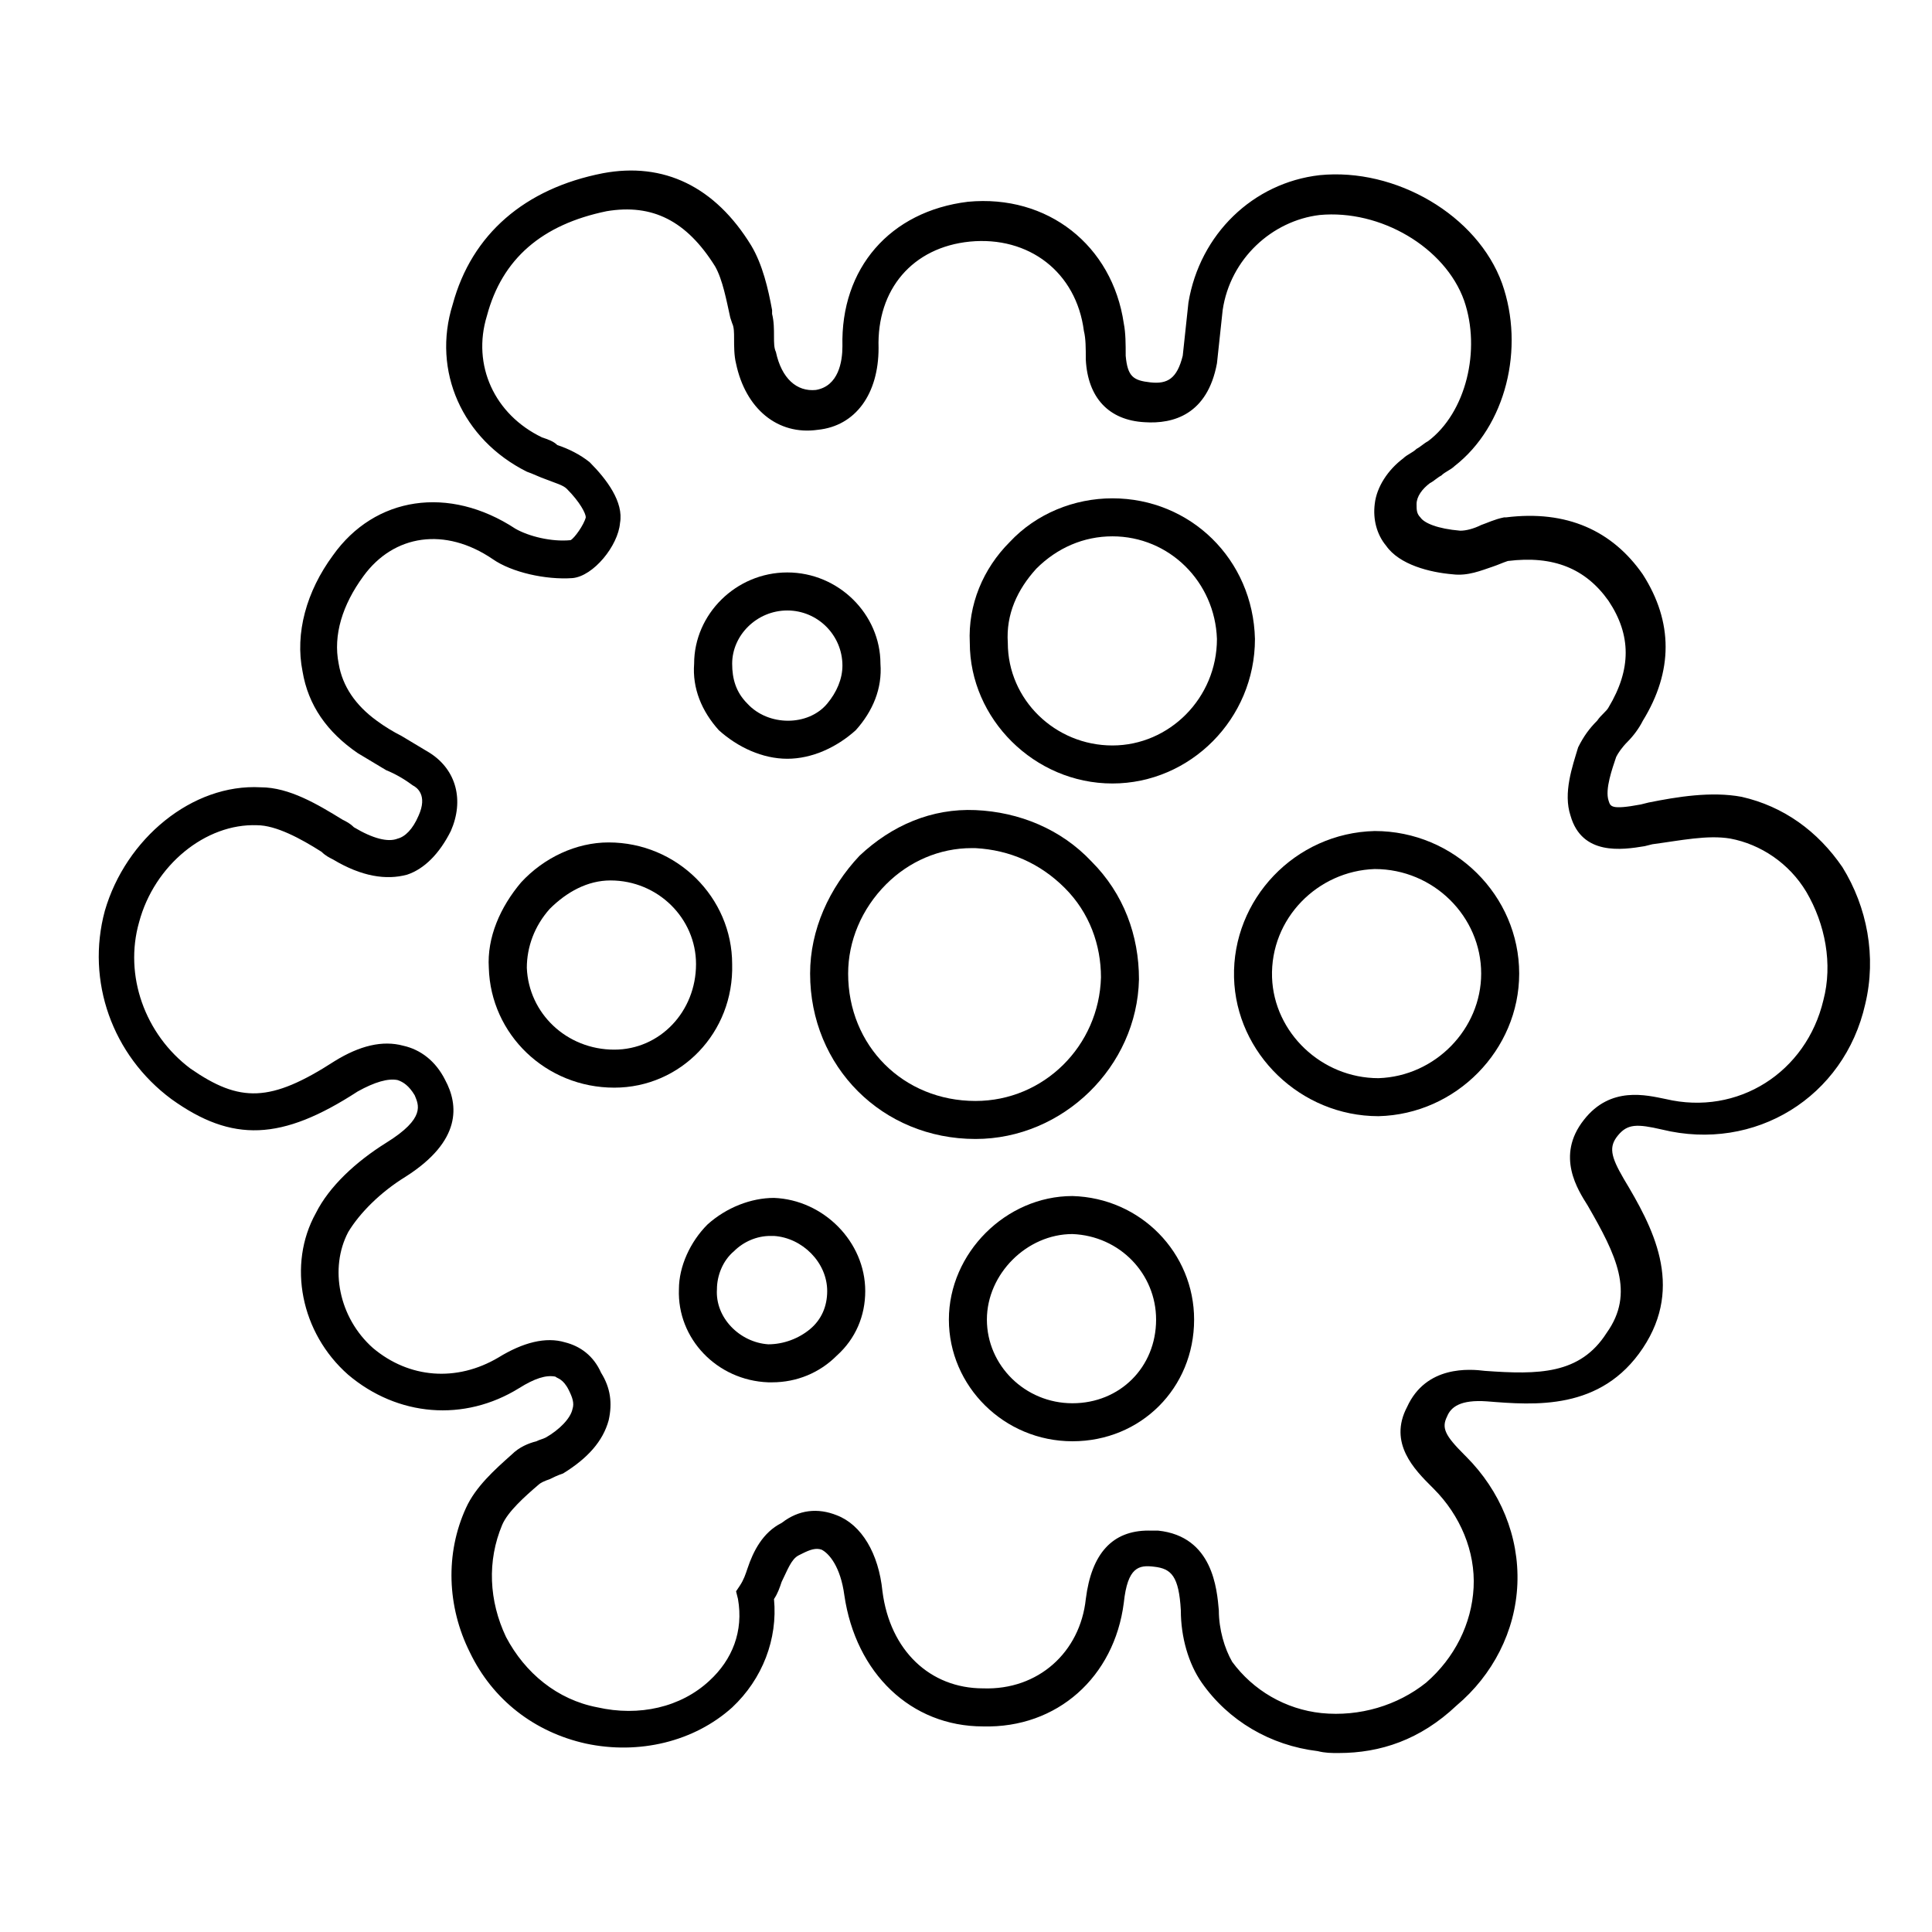
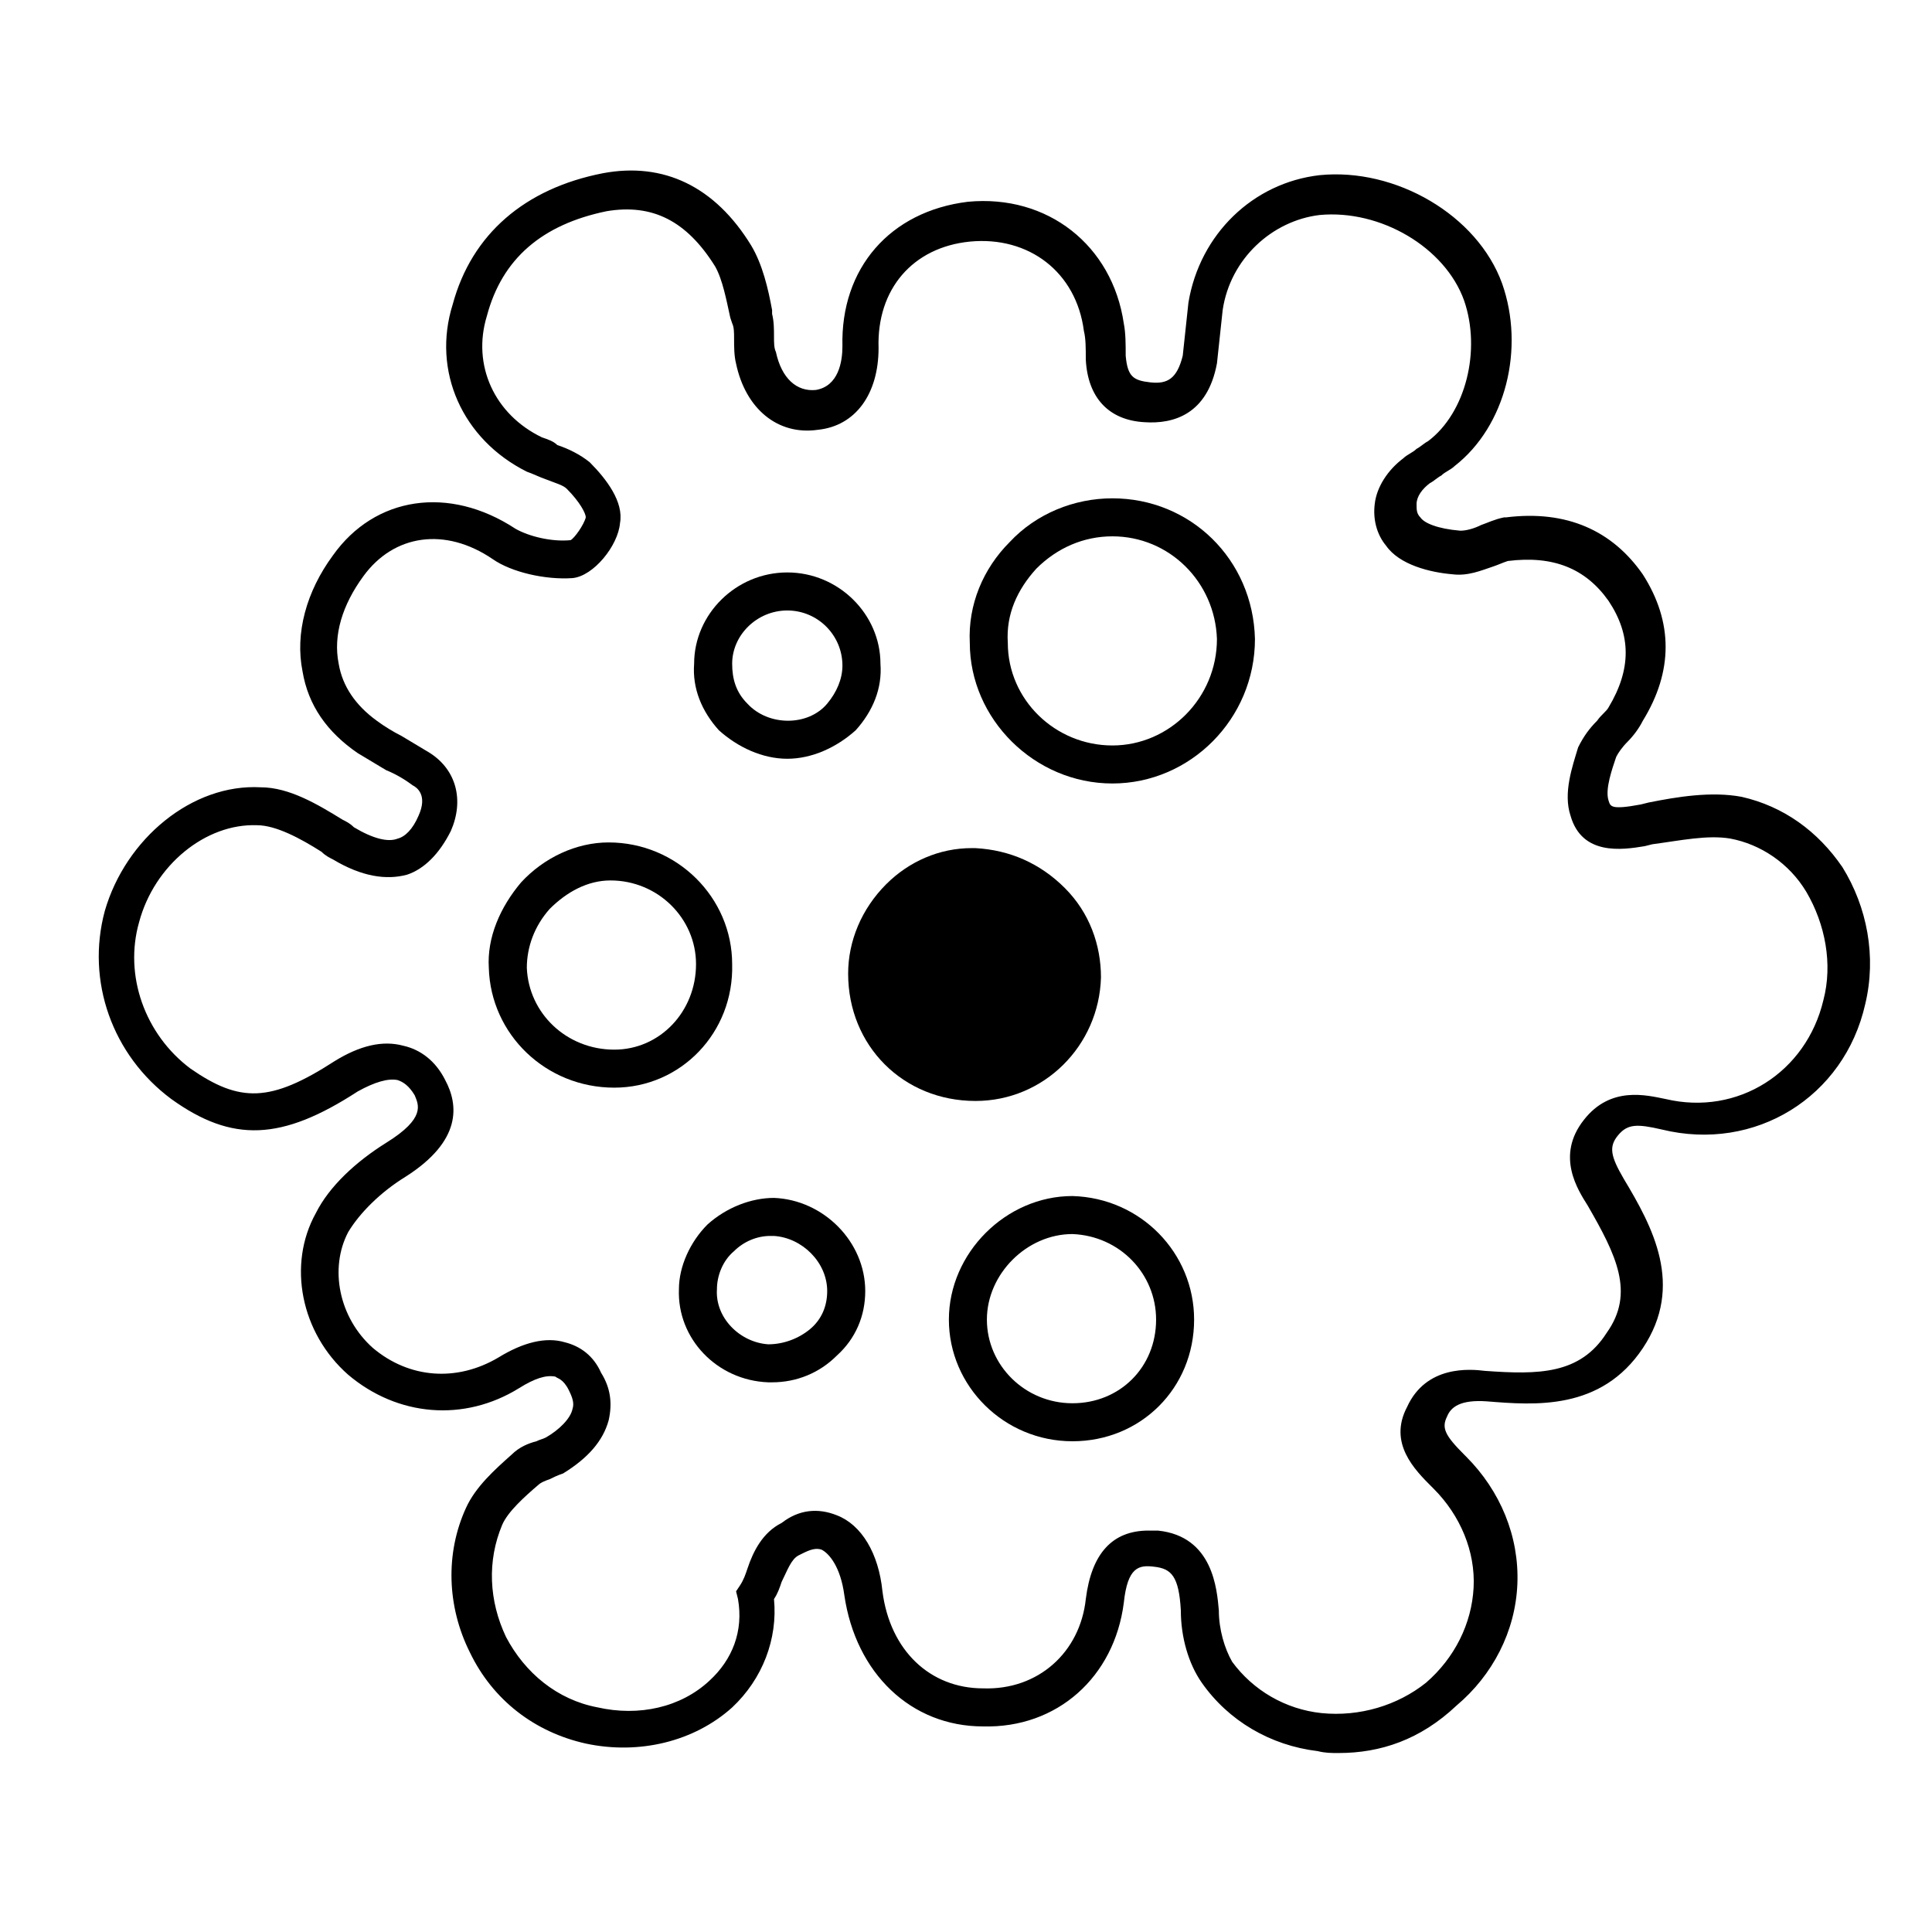
<svg xmlns="http://www.w3.org/2000/svg" fill="#000000" width="800px" height="800px" version="1.1" viewBox="144 144 512 512">
  <g>
    <path d="m498.75 608.57c-2.016 0-3.527 0-5.543-0.504-12.594-1.512-23.68-8.062-30.73-18.137-3.527-5.039-5.543-12.09-5.543-19.145-0.504-9.07-2.519-11.082-7.055-11.586-4.031-0.504-7.055 0-8.062 9.574-2.519 19.648-17.633 33.25-37.281 32.746-19.145 0-33.754-14.105-36.777-34.762-1.008-7.559-4.031-11.082-6.047-12.09-1.512-0.504-3.023 0-5.039 1.008l-1.004 0.5c-2.016 1.008-3.023 4.031-4.535 7.055-0.504 1.512-1.008 3.023-2.016 4.535 1.008 10.578-3.023 21.16-11.082 28.719-10.078 9.07-24.688 12.594-38.793 9.574-13.602-3.023-24.688-11.586-30.73-24.184-6.047-12.09-6.551-26.199-1.008-38.289 2.519-5.543 7.559-10.078 12.09-14.105 2.016-2.016 4.535-3.023 6.551-3.527 1.008-0.504 1.512-0.504 2.519-1.008 3.527-2.016 6.551-5.039 7.055-7.559 0.504-1.512 0-3.023-1.008-5.039-1.512-3.023-3.023-3.023-3.527-3.527-2.519-0.504-5.543 0.504-9.574 3.023-14.609 9.07-32.242 7.559-45.344-3.527-12.594-11.082-16.121-29.223-8.566-42.824 3.527-7.055 10.578-13.602 18.641-18.641 10.578-6.551 8.566-10.078 7.559-12.594-1.512-2.519-3.023-3.527-4.535-4.031-2.519-0.504-6.047 0.504-10.578 3.023-20.152 13.098-33.25 13.602-49.375 2.016-15.617-11.586-22.672-31.234-17.633-49.879 5.543-19.145 23.176-33.754 41.312-32.746 7.559 0 15.113 4.535 21.664 8.566 1.008 0.504 2.016 1.008 3.023 2.016 5.039 3.023 9.07 4.031 11.586 3.023 2.016-0.504 4.031-2.519 5.543-6.047 2.519-5.543-0.504-7.559-1.512-8.062-2.016-1.512-4.535-3.023-7.055-4.031-2.519-1.512-5.039-3.023-7.559-4.535-8.062-5.543-13.098-12.594-14.609-21.664-2.016-10.078 1.008-21.16 8.062-30.73 11.082-15.617 30.73-18.641 48.367-7.055 3.527 2.016 9.574 3.527 14.609 3.023 1.008-0.504 3.527-4.031 4.031-6.047 0-1.008-1.512-4.031-5.039-7.559-1.008-1.008-3.023-1.512-5.543-2.519-1.512-0.504-3.527-1.512-5.039-2.016-17.129-8.566-25.191-26.703-19.648-44.336 5.039-18.641 19.145-30.73 39.801-34.762 16.121-3.023 29.727 3.527 39.297 19.145 3.023 5.039 4.535 11.586 5.543 17.129v1.008c0.504 2.016 0.504 4.031 0.504 6.047 0 1.512 0 3.023 0.504 4.031 1.512 7.055 5.543 10.578 10.578 10.078 6.047-1.008 7.055-7.559 7.055-11.586-0.504-20.656 12.594-35.77 33.25-38.289 21.16-2.016 38.289 11.586 41.312 32.242 0.504 2.519 0.504 5.543 0.504 8.566 0.504 5.543 2.016 6.551 6.551 7.055 4.535 0.504 7.055-1.008 8.566-7.055l1.512-14.105c3.023-18.137 17.129-31.738 34.762-33.754 20.152-2.016 41.816 10.578 48.367 28.719 6.047 17.129 1.008 37.785-12.594 48.367-1.008 1.008-2.519 1.512-3.527 2.519-1.008 0.504-2.016 1.512-3.023 2.016-2.016 1.512-3.527 3.527-3.527 5.543 0 1.512 0 2.519 1.008 3.527 1.008 1.512 4.535 3.023 10.578 3.527 1.512 0 3.527-0.504 5.543-1.512 1.512-0.504 3.527-1.512 6.047-2.016h0.504c16.121-2.016 28.215 3.527 36.273 15.113 8.062 12.594 8.062 25.695 0 38.793-1.008 2.016-2.519 4.031-4.031 5.543s-2.519 3.023-3.023 4.031c-1.008 3.023-3.023 8.566-2.016 11.586 0.504 1.512 0.504 2.519 8.566 1.008l2.016-0.504c7.559-1.512 16.625-3.023 24.688-1.512 11.082 2.519 20.152 9.07 26.703 18.641 6.551 10.578 9.07 23.68 6.047 36.273-5.543 24.688-29.223 39.297-53.906 33.25-6.551-1.512-9.07-1.512-11.586 1.512-2.519 3.023-2.016 5.543 1.512 11.586 7.559 12.594 16.121 28.215 5.039 44.84s-28.719 15.113-41.312 14.105c-7.055-0.504-9.574 1.512-10.578 4.031-1.512 3.023-0.504 5.039 4.535 10.078l0.504 0.504c9.07 9.07 14.105 21.16 13.602 33.754-0.504 12.594-6.551 24.184-16.121 32.242-9.582 9.062-20.164 12.586-31.246 12.586zm-50.383-58.945h2.519c14.609 1.512 15.617 15.617 16.121 21.16 0 5.039 1.512 10.078 3.527 13.602 5.543 7.559 14.105 12.594 23.68 13.602 10.078 1.008 20.152-2.016 27.711-8.062 7.559-6.551 12.09-15.617 12.594-25.191s-3.527-19.145-10.578-26.199l-0.504-0.504c-4.535-4.535-11.586-11.586-6.551-21.16 5.039-11.082 16.625-10.078 20.656-9.574 14.105 1.008 25.191 1.008 32.242-10.078 7.559-10.578 2.519-20.656-5.039-33.754-2.519-4.031-8.566-13.098-1.008-22.672 7.055-9.07 16.625-6.551 21.664-5.543 19.145 4.535 37.281-7.055 41.816-26.199 2.519-9.574 0.504-20.152-4.535-28.719-4.535-7.559-12.09-12.594-20.152-14.105-6.047-1.008-13.098 0.504-20.656 1.512l-2.016 0.504c-6.047 1.008-16.625 2.519-19.648-8.062-2.016-6.047 0.504-13.098 2.016-18.137 1.512-3.023 3.023-5.039 5.039-7.055 1.008-1.512 2.519-2.519 3.023-3.527 6.047-10.078 6.047-19.145 0-28.215-6.047-8.566-14.609-12.09-26.703-10.578-1.512 0.504-2.519 1.008-4.031 1.512-3.023 1.008-6.551 2.519-10.578 2.016-6.047-0.504-14.105-2.519-17.633-7.559-2.519-3.023-3.527-7.055-3.023-11.082 0.504-4.535 3.527-9.07 7.559-12.09 1.008-1.008 2.519-1.512 3.527-2.519 1.008-0.504 2.016-1.512 3.023-2.016 10.078-7.559 14.105-24.184 9.574-37.281-5.039-14.105-22.168-24.184-38.289-22.672-12.594 1.512-23.68 11.586-25.695 25.191l-1.512 14.105c-2.519 13.602-11.586 16.121-19.145 15.617-9.574-0.504-15.113-6.551-15.617-16.625 0-3.023 0-5.543-0.504-7.559-2.016-15.617-14.609-25.191-30.23-23.68-15.113 1.512-24.688 12.594-24.184 28.215 0 12.09-6.047 20.656-16.121 21.664-10.578 1.512-19.145-5.543-21.664-17.633-0.504-2.016-0.504-4.535-0.504-6.551 0-1.512 0-3.023-0.504-4.031l-0.504-1.512c-1.008-4.535-2.016-10.078-4.031-13.602-7.559-12.09-16.625-16.625-28.719-14.609-17.129 3.527-27.711 12.594-31.738 27.711-4.031 13.098 2.016 26.199 14.609 32.242 1.512 0.504 3.023 1.008 4.031 2.016 3.023 1.008 6.047 2.519 8.566 4.535 4.535 4.535 9.07 10.578 8.062 16.121-0.504 6.047-7.055 14.105-12.594 14.609-7.055 0.504-16.121-1.512-21.16-5.039-12.594-8.566-26.199-6.551-34.258 4.535-5.543 7.559-8.062 15.617-6.551 23.176 1.008 6.047 4.535 11.082 10.078 15.113 2.016 1.512 4.535 3.023 6.551 4.031 2.519 1.512 5.039 3.023 7.559 4.535 7.055 4.535 9.07 12.594 5.543 20.656-3.023 6.047-7.055 10.078-11.586 11.586-5.543 1.512-12.09 0.504-19.648-4.031-1.008-0.504-2.016-1.008-3.023-2.016-5.543-3.527-12.09-7.055-17.129-7.055-13.602-0.504-27.207 10.578-31.234 25.695-4.031 14.105 1.512 29.727 13.602 38.793 13.098 9.07 21.16 9.07 38.289-2.016 6.551-4.031 12.594-5.543 18.137-4.031 4.535 1.008 8.566 4.031 11.082 9.07 3.527 6.551 4.535 16.121-10.578 25.695-6.551 4.031-12.09 9.574-15.113 14.609-5.039 9.574-2.519 22.672 6.551 30.73 9.574 8.062 22.168 9.07 33.25 2.519 6.551-4.031 12.594-5.543 17.633-4.031 4.031 1.008 7.559 3.527 9.574 8.062 2.519 4.031 3.023 8.062 2.016 12.594-1.512 5.543-5.543 10.078-12.09 14.105-1.512 0.504-2.519 1.008-3.527 1.512-1.512 0.504-2.519 1.008-3.023 1.512-3.527 3.023-8.062 7.055-9.574 10.578-4.031 9.574-3.527 20.152 1.008 29.727 5.039 9.574 13.602 16.625 24.184 18.641 11.082 2.519 22.168 0 29.727-7.055 6.047-5.543 9.07-13.098 7.559-21.664l-0.504-2.016 1.008-1.512c1.008-1.512 1.512-3.023 2.016-4.535 1.512-4.535 4.031-9.574 9.07-12.09 4.535-3.527 9.574-4.031 14.609-2.016 6.551 2.519 11.082 10.078 12.09 20.152 2 15.641 12.578 25.715 26.684 25.715 14.609 0.504 25.695-9.574 27.207-23.68 1.512-12.09 7.055-18.137 16.625-18.137z" />
-     <path d="m402.52 445.84c-24.688 0-43.832-19.145-43.832-43.832 0-11.586 5.039-22.672 13.098-31.234 8.566-8.062 19.145-12.594 30.73-12.09 11.586 0.504 22.672 5.039 30.73 13.602 8.566 8.566 12.594 19.648 12.594 31.234-0.496 23.176-20.145 42.32-43.32 42.32zm-1.004-77.082c-8.566 0-16.625 3.527-22.672 9.574-6.551 6.551-10.078 15.113-10.078 23.68 0 19.145 14.609 33.754 33.754 33.754 18.137 0 32.746-14.609 33.25-32.746 0-8.566-3.023-17.129-9.574-23.68-6.551-6.551-14.609-10.078-23.68-10.578-0.496-0.004-0.496-0.004-1-0.004z" />
-     <path d="m509.32 439.8c-20.656 0-37.785-16.625-38.289-36.777-0.504-20.656 16.121-38.289 37.281-38.793 21.16 0 38.289 17.129 38.289 37.785 0 20.152-16.625 37.281-37.281 37.785zm-1.008-65.496c-15.113 0.504-27.711 13.098-27.207 28.719 0.504 14.609 13.098 26.703 28.215 26.703 15.113-0.504 27.207-13.098 27.207-27.711 0-15.117-12.594-27.711-28.215-27.711z" />
+     <path d="m402.52 445.84zm-1.004-77.082c-8.566 0-16.625 3.527-22.672 9.574-6.551 6.551-10.078 15.113-10.078 23.68 0 19.145 14.609 33.754 33.754 33.754 18.137 0 32.746-14.609 33.25-32.746 0-8.566-3.023-17.129-9.574-23.68-6.551-6.551-14.609-10.078-23.68-10.578-0.496-0.004-0.496-0.004-1-0.004z" />
    <path d="m438.79 351.63c-20.656 0-37.785-17.129-37.785-37.281-0.504-10.078 3.527-19.648 10.578-26.703 7.055-7.559 17.129-11.586 27.207-11.586 20.656 0 37.281 16.121 37.785 37.281 0 21.16-17.129 38.289-37.785 38.289zm0-65.496c-7.559 0-14.609 3.023-20.152 8.566-5.039 5.543-8.062 12.09-7.559 19.648 0 15.113 12.594 27.207 27.711 27.207 15.113 0 27.711-12.594 27.711-28.215-0.508-15.113-12.598-27.207-27.711-27.207z" />
    <path d="m428.21 525.95c-18.137 0-32.746-14.609-32.746-32.242 0-17.633 15.113-32.746 32.746-32.746 18.137 0.504 32.242 15.113 32.242 32.746 0.004 18.137-14.105 32.242-32.242 32.242zm0-54.914c-12.09 0-22.672 10.578-22.672 22.672 0 12.09 10.078 22.168 22.672 22.168s22.168-9.574 22.168-22.168c0-12.09-9.57-22.168-22.168-22.672z" />
    <path d="m306.79 432.24c-18.137 0-32.746-14.105-33.25-31.738-0.504-8.062 3.023-16.121 8.566-22.672 6.047-6.551 14.609-10.578 23.176-10.578 18.137 0 32.746 14.609 32.746 32.242 0.504 18.137-13.605 32.746-31.238 32.746zm-1.008-54.914c-6.047 0-11.586 3.023-16.121 7.559-4.031 4.535-6.047 10.078-6.047 15.617 0.504 12.09 10.578 21.664 23.176 21.664 12.09 0 21.664-10.078 21.664-22.672 0-12.094-10.074-22.168-22.672-22.168z" />
    <path d="m348.61 510.33h-1.008c-13.602-0.504-24.184-11.586-23.68-24.688 0-6.047 3.023-12.594 7.559-17.129 5.039-4.535 11.586-7.055 17.633-7.055 13.098 0.504 24.184 11.586 24.184 24.688 0 6.551-2.519 12.594-7.559 17.129-4.531 4.535-10.578 7.055-17.129 7.055zm-0.504-38.793c-3.527 0-7.055 1.512-9.574 4.031-3.023 2.519-4.535 6.551-4.535 10.078-0.504 7.559 6.047 14.105 13.602 14.609 4.031 0 8.062-1.512 11.082-4.031 3.023-2.519 4.535-6.047 4.535-10.078 0-7.559-6.551-14.105-14.105-14.609h-1.004z" />
    <path d="m352.64 345.08c-6.551 0-13.098-3.023-18.137-7.559-4.535-5.039-7.055-11.082-6.551-17.633 0-13.098 11.082-24.184 24.688-24.184 13.602 0 24.688 11.082 24.688 24.184 0.504 6.551-2.016 12.594-6.551 17.633-5.039 4.535-11.586 7.559-18.137 7.559zm0-39.297c-8.062 0-14.609 6.551-14.609 14.105 0 4.031 1.008 7.559 4.031 10.578 5.543 6.047 16.121 6.047 21.16 0 2.519-3.023 4.031-6.551 4.031-10.078-0.004-8.055-6.551-14.605-14.613-14.605z" />
  </g>
</svg>